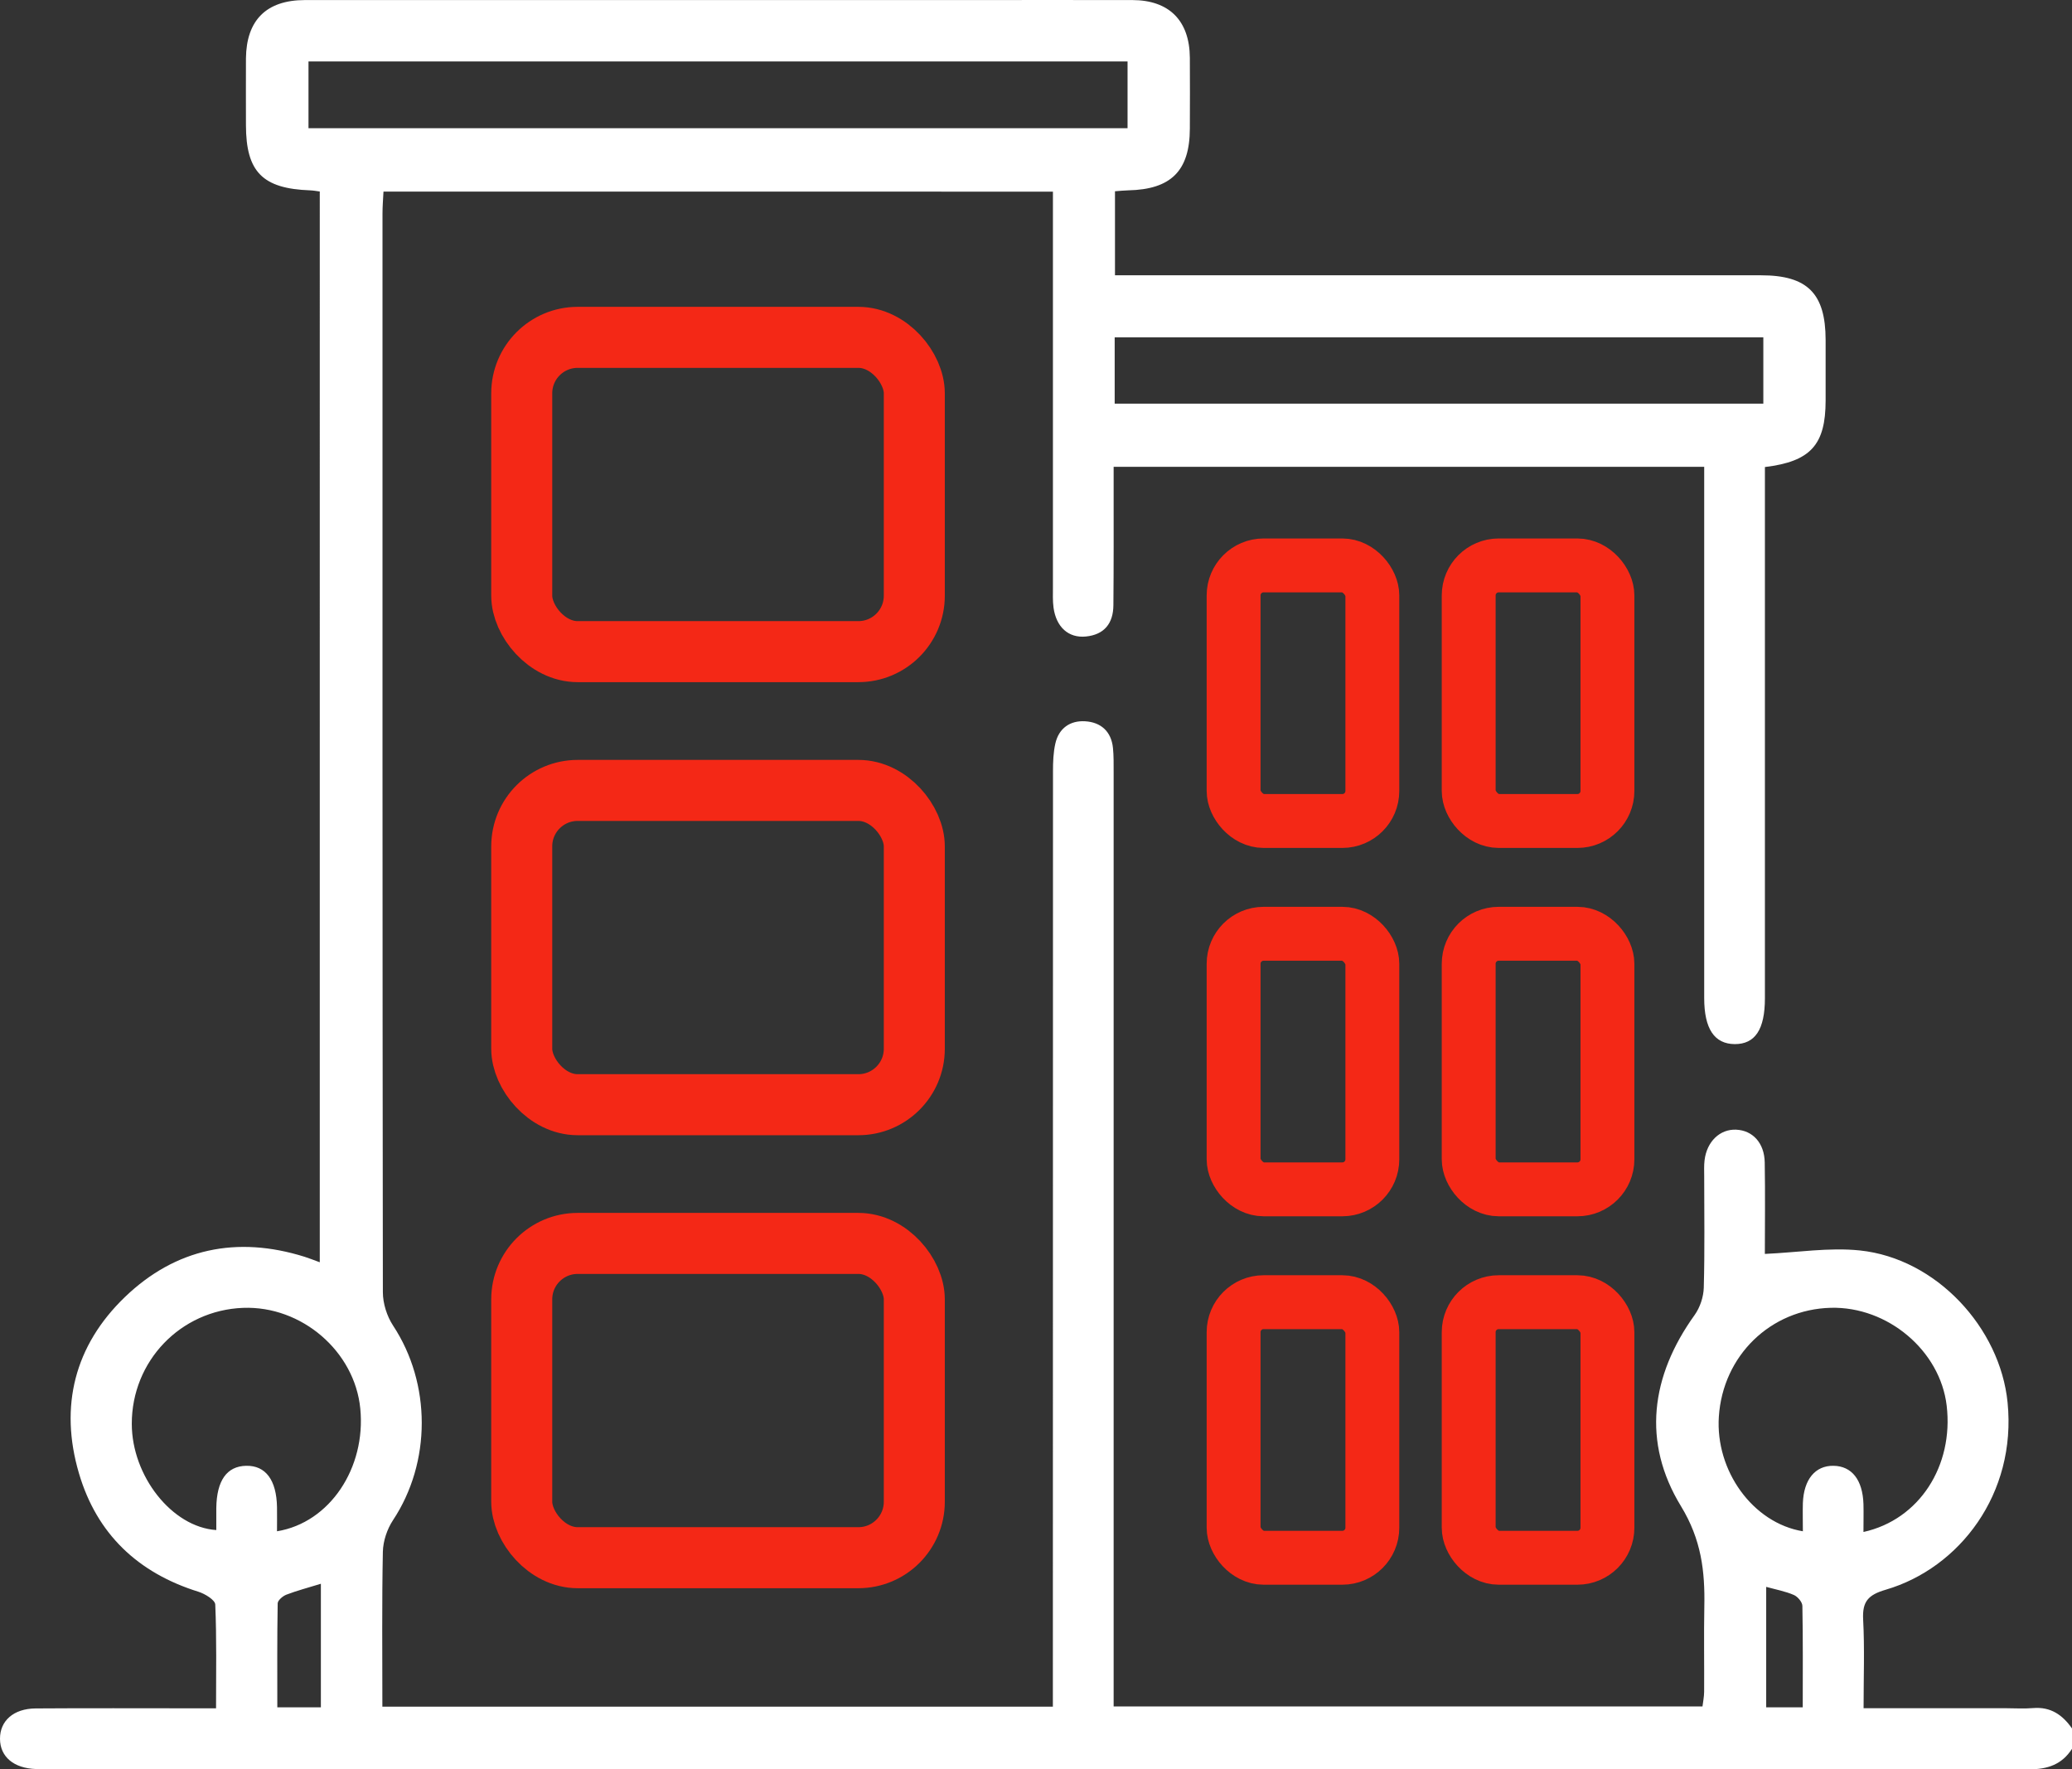
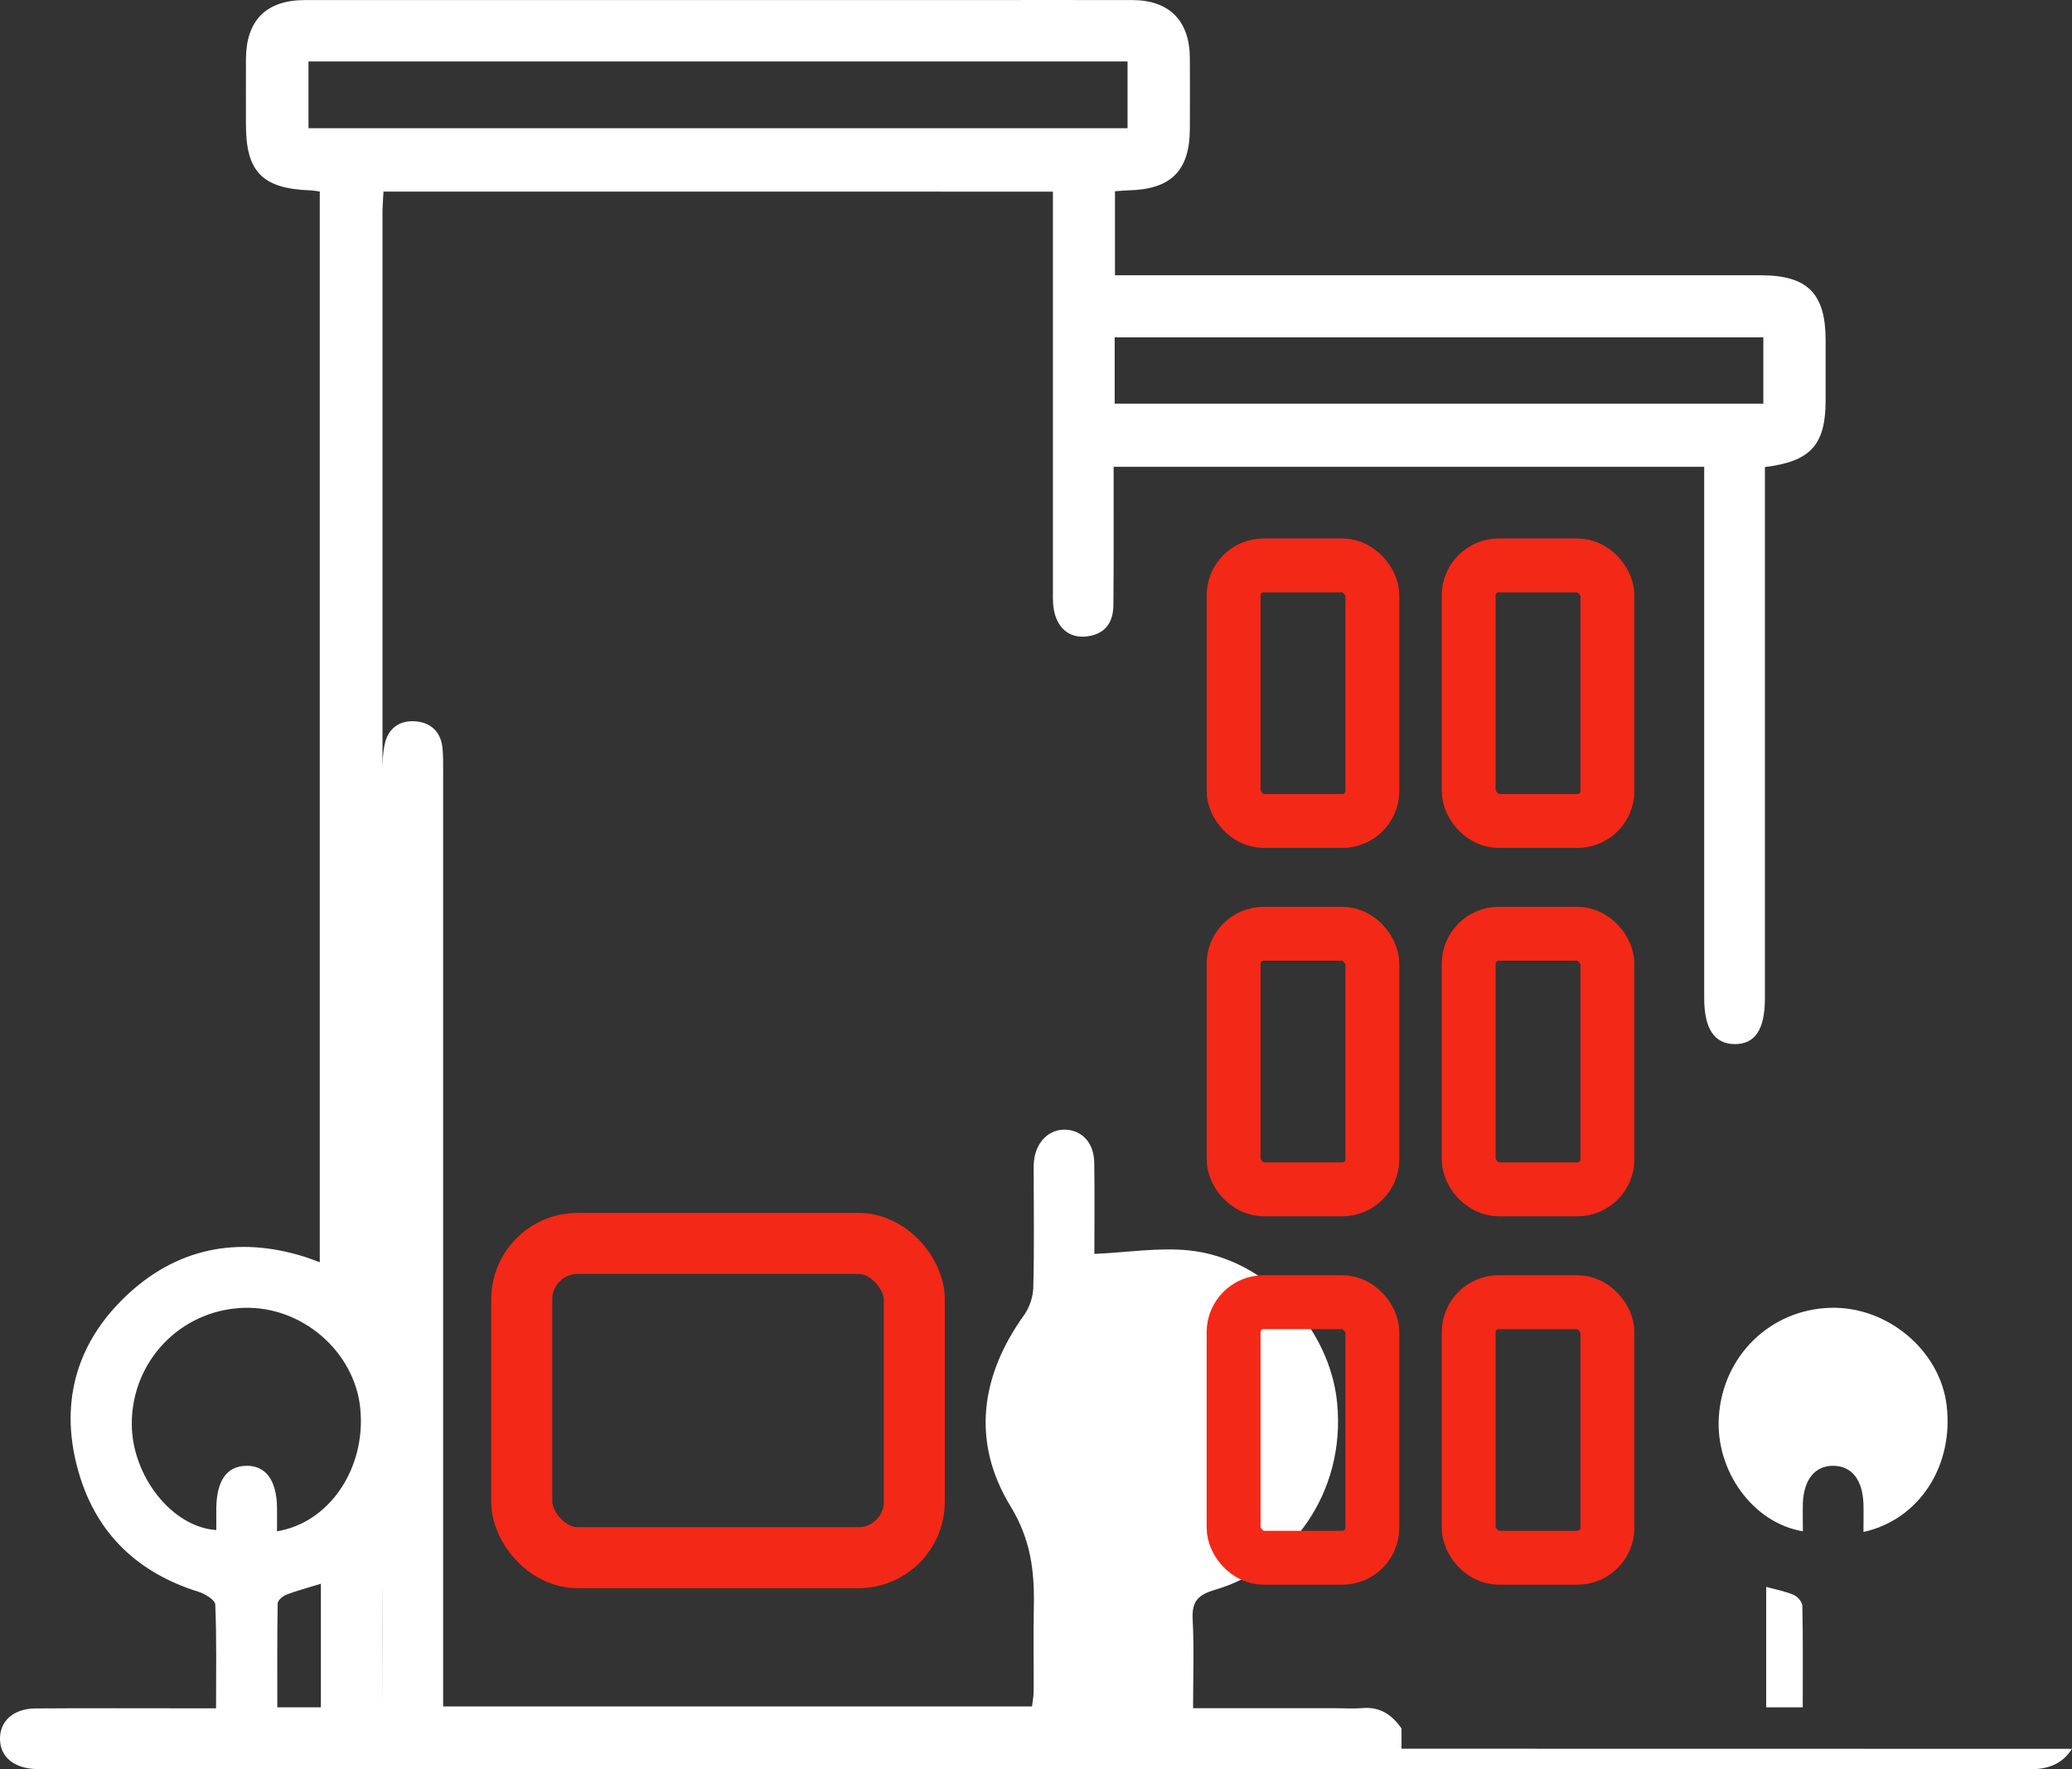
<svg xmlns="http://www.w3.org/2000/svg" id="Layer_2" data-name="Layer 2" viewBox="0 0 339.59 289.93">
  <rect x="0" y="0" width="339.59" height="289.93" fill="#333333" stroke="none" />
  <defs>
    <style>      .cls-1 {        fill: #fff;      }      .cls-2 {        stroke-width: 10px;      }      .cls-2, .cls-3 {        fill: none;        stroke: #f42816;        stroke-linecap: round;        stroke-linejoin: round;      }      .cls-3 {        stroke-width: 8.83px;      }    </style>
  </defs>
  <g id="Layer_1-2" data-name="Layer 1">
    <g>
-       <path class="cls-1" d="M339.59,286.57c-1.65,2.56-3.99,3.36-7.02,3.36-108.56-.05-217.12-.05-325.68-.05-.33,0-.66,0-.99,0-3.64-.12-5.88-2-5.9-4.94-.02-2.95,2.21-4.96,5.83-4.99,8.51-.06,17.02-.02,25.54-.02,1.2,0,2.39,0,4.04,0,0-5.84,.11-11.44-.13-17.01-.03-.75-1.68-1.75-2.75-2.09-9.92-3.08-16.67-9.48-19.59-19.41-3.24-11-.7-20.96,7.53-28.88,8.31-7.99,18.37-10.07,29.45-6.6,.73,.23,1.45,.52,2.49,.9V31.38c-.53-.07-1.06-.17-1.59-.19-7.79-.28-10.5-3.03-10.51-10.69,0-3.65-.02-7.3,0-10.94C40.38,3.3,43.66,.02,49.96,.01c35.93-.01,71.86,0,107.79,0,9.29,0,18.57-.02,27.86,0,6.03,.02,9.36,3.39,9.4,9.46,.03,3.87,.01,7.74,0,11.61-.02,6.91-3.08,9.96-10.1,10.11-.65,.01-1.3,.09-2.17,.15v13.77c1.47,0,2.77,0,4.07,0,33.94,0,67.88,0,101.82,0,7.6,0,10.57,2.98,10.58,10.59,0,3.32,0,6.63,0,9.95-.01,7.22-2.44,9.97-9.95,10.88v3.81c0,27.75,0,55.5,0,83.24,0,5.1-1.6,7.52-4.94,7.51-3.34-.02-5.01-2.51-5.01-7.54,0-27.64,0-55.27,0-82.91,0-1.31,0-2.62,0-4.15h-96.79c0,1.11,0,2.28,0,3.44,0,6.41,.02,12.82-.04,19.24-.02,2.95-1.47,4.83-4.51,5.13-2.85,.28-4.86-1.54-5.3-4.73-.15-1.09-.1-2.21-.1-3.31,0-20.23,0-40.46,0-60.69,0-1.31,0-2.63,0-4.17H62.85c-.06,1.22-.16,2.4-.16,3.57,0,58.92-.02,117.85,.06,176.77,0,1.84,.66,3.93,1.67,5.47,6.27,9.51,6.28,22.41-.02,31.91-.96,1.46-1.61,3.41-1.65,5.15-.17,8.39-.08,16.78-.08,25.39h109.89c0-1.53,0-2.93,0-4.34,0-49.64,0-99.27,.02-148.91,0-1.53,.05-3.11,.39-4.59,.57-2.48,2.4-3.77,4.86-3.63,2.59,.15,4.3,1.65,4.58,4.37,.13,1.31,.11,2.65,.11,3.97,0,49.53,0,99.05,0,148.58,0,1.42,0,2.84,0,4.51h96.51c.09-.73,.26-1.56,.27-2.4,.03-4.64-.06-9.29,.03-13.93,.12-5.83-.49-11.02-3.83-16.49-6.39-10.47-4.96-21.3,2.24-31.32,.88-1.23,1.46-2.96,1.5-4.48,.17-6.08,.07-12.16,.07-18.24,0-.88-.05-1.78,.06-2.65,.37-3.06,2.52-5.11,5.17-5,2.72,.12,4.64,2.18,4.69,5.39,.09,5.18,.02,10.36,.02,14.97,5.36-.24,10.53-1.09,15.56-.57,12.56,1.31,23,12.69,24.22,24.9,1.5,14.98-7.89,27.15-19.95,30.69-2.91,.85-3.88,1.94-3.72,4.91,.25,4.71,.07,9.45,.07,14.51,7.96,0,15.56,0,23.16,0,1.55,0,3.1,.11,4.64-.02,2.87-.24,4.82,1.13,6.36,3.34v3.32ZM50.56,10.07v10.94H184.8V10.07H50.56Zm132.13,56.07h106.31v-10.86h-106.31v10.86Zm122.74,184.89c9.15-2.02,14.78-10.85,13.62-20.69-1.06-9.02-9.67-16.28-19-16.04-9.88,.26-17.68,7.84-18.34,17.83-.59,8.84,5.55,17.43,13.77,18.79,0-1.58-.04-3.09,0-4.61,.14-3.89,2.03-6.17,5.03-6.12,2.99,.05,4.77,2.3,4.9,6.26,.04,1.42,0,2.83,0,4.57Zm-260.03-.11c8.66-1.41,14.6-10.4,13.65-20.1-.92-9.4-9.62-16.87-19.21-16.51-10.25,.39-18.25,8.72-18.24,19,0,8.52,6.56,16.93,13.85,17.41,0-1.21-.01-2.41,0-3.6,.06-4.52,1.73-6.87,4.9-6.93,3.19-.06,4.97,2.33,5.05,6.78,.02,1.29,0,2.59,0,3.94Zm7.19,8.6c-2.14,.66-3.94,1.13-5.66,1.79-.59,.23-1.41,.93-1.42,1.42-.1,5.67-.06,11.34-.06,17.04h7.14v-20.25Zm242.87,20.25c0-5.65,.05-11.14-.06-16.63-.01-.62-.77-1.51-1.39-1.78-1.38-.6-2.9-.88-4.54-1.33v19.74h6Z" />
-       <rect class="cls-2" x="85.51" y="55.28" width="64.34" height="51.5" rx="9.17" ry="9.17" />
-       <rect class="cls-2" x="85.51" y="129.52" width="64.34" height="51.5" rx="9.17" ry="9.17" />
+       <path class="cls-1" d="M339.59,286.57c-1.65,2.56-3.99,3.36-7.02,3.36-108.56-.05-217.12-.05-325.68-.05-.33,0-.66,0-.99,0-3.64-.12-5.88-2-5.9-4.94-.02-2.95,2.21-4.96,5.83-4.99,8.51-.06,17.02-.02,25.54-.02,1.2,0,2.39,0,4.04,0,0-5.84,.11-11.44-.13-17.01-.03-.75-1.68-1.75-2.75-2.09-9.92-3.08-16.67-9.48-19.59-19.41-3.24-11-.7-20.96,7.53-28.88,8.31-7.99,18.37-10.07,29.45-6.6,.73,.23,1.45,.52,2.49,.9V31.38c-.53-.07-1.06-.17-1.59-.19-7.79-.28-10.5-3.03-10.51-10.69,0-3.65-.02-7.3,0-10.94C40.38,3.3,43.66,.02,49.96,.01c35.93-.01,71.86,0,107.79,0,9.29,0,18.57-.02,27.86,0,6.03,.02,9.36,3.39,9.4,9.46,.03,3.87,.01,7.74,0,11.61-.02,6.91-3.08,9.96-10.1,10.11-.65,.01-1.3,.09-2.17,.15v13.77c1.47,0,2.77,0,4.07,0,33.94,0,67.88,0,101.82,0,7.6,0,10.57,2.98,10.58,10.59,0,3.32,0,6.63,0,9.95-.01,7.22-2.44,9.97-9.95,10.88v3.81c0,27.75,0,55.5,0,83.24,0,5.1-1.6,7.52-4.94,7.51-3.34-.02-5.01-2.51-5.01-7.54,0-27.64,0-55.27,0-82.91,0-1.31,0-2.62,0-4.15h-96.79c0,1.11,0,2.28,0,3.44,0,6.41,.02,12.82-.04,19.24-.02,2.95-1.47,4.83-4.51,5.13-2.85,.28-4.86-1.54-5.3-4.73-.15-1.09-.1-2.21-.1-3.31,0-20.23,0-40.46,0-60.69,0-1.31,0-2.63,0-4.17H62.85c-.06,1.22-.16,2.4-.16,3.57,0,58.92-.02,117.85,.06,176.77,0,1.84,.66,3.93,1.67,5.47,6.27,9.51,6.28,22.41-.02,31.91-.96,1.46-1.61,3.41-1.65,5.15-.17,8.39-.08,16.78-.08,25.39c0-1.53,0-2.93,0-4.34,0-49.64,0-99.27,.02-148.91,0-1.53,.05-3.11,.39-4.59,.57-2.48,2.4-3.77,4.86-3.63,2.59,.15,4.3,1.65,4.58,4.37,.13,1.31,.11,2.65,.11,3.97,0,49.53,0,99.05,0,148.58,0,1.42,0,2.84,0,4.51h96.51c.09-.73,.26-1.56,.27-2.4,.03-4.64-.06-9.29,.03-13.93,.12-5.83-.49-11.02-3.83-16.49-6.39-10.47-4.96-21.3,2.24-31.32,.88-1.23,1.46-2.96,1.5-4.48,.17-6.08,.07-12.16,.07-18.24,0-.88-.05-1.78,.06-2.65,.37-3.06,2.52-5.11,5.17-5,2.72,.12,4.64,2.18,4.69,5.39,.09,5.18,.02,10.36,.02,14.97,5.36-.24,10.53-1.09,15.56-.57,12.56,1.31,23,12.69,24.22,24.9,1.5,14.98-7.89,27.15-19.95,30.69-2.91,.85-3.88,1.94-3.72,4.91,.25,4.71,.07,9.45,.07,14.51,7.96,0,15.56,0,23.16,0,1.55,0,3.1,.11,4.64-.02,2.87-.24,4.82,1.13,6.36,3.34v3.32ZM50.56,10.07v10.94H184.8V10.07H50.56Zm132.13,56.07h106.31v-10.86h-106.31v10.86Zm122.74,184.89c9.15-2.02,14.78-10.85,13.62-20.69-1.06-9.02-9.67-16.28-19-16.04-9.88,.26-17.68,7.84-18.34,17.83-.59,8.84,5.55,17.43,13.77,18.79,0-1.58-.04-3.09,0-4.61,.14-3.89,2.03-6.17,5.03-6.12,2.99,.05,4.77,2.3,4.9,6.26,.04,1.42,0,2.83,0,4.57Zm-260.03-.11c8.66-1.41,14.6-10.4,13.65-20.1-.92-9.4-9.62-16.87-19.21-16.51-10.25,.39-18.25,8.72-18.24,19,0,8.52,6.56,16.93,13.85,17.41,0-1.21-.01-2.41,0-3.6,.06-4.52,1.73-6.87,4.9-6.93,3.19-.06,4.97,2.33,5.05,6.78,.02,1.29,0,2.59,0,3.94Zm7.19,8.6c-2.14,.66-3.94,1.13-5.66,1.79-.59,.23-1.41,.93-1.42,1.42-.1,5.67-.06,11.34-.06,17.04h7.14v-20.25Zm242.87,20.25c0-5.65,.05-11.14-.06-16.63-.01-.62-.77-1.51-1.39-1.78-1.38-.6-2.9-.88-4.54-1.33v19.74h6Z" />
      <rect class="cls-2" x="85.51" y="203.75" width="64.34" height="51.5" rx="9.17" ry="9.17" />
      <rect class="cls-3" x="202.18" y="92.65" width="22.74" height="41.88" rx="4.92" ry="4.92" />
      <rect class="cls-3" x="202.18" y="153.01" width="22.74" height="41.88" rx="4.92" ry="4.92" />
      <rect class="cls-3" x="202.18" y="213.38" width="22.74" height="41.88" rx="4.92" ry="4.92" />
      <rect class="cls-3" x="240.71" y="92.65" width="22.74" height="41.88" rx="4.92" ry="4.92" />
      <rect class="cls-3" x="240.71" y="153.01" width="22.74" height="41.88" rx="4.92" ry="4.92" />
      <rect class="cls-3" x="240.71" y="213.38" width="22.74" height="41.88" rx="4.92" ry="4.92" />
    </g>
  </g>
</svg>